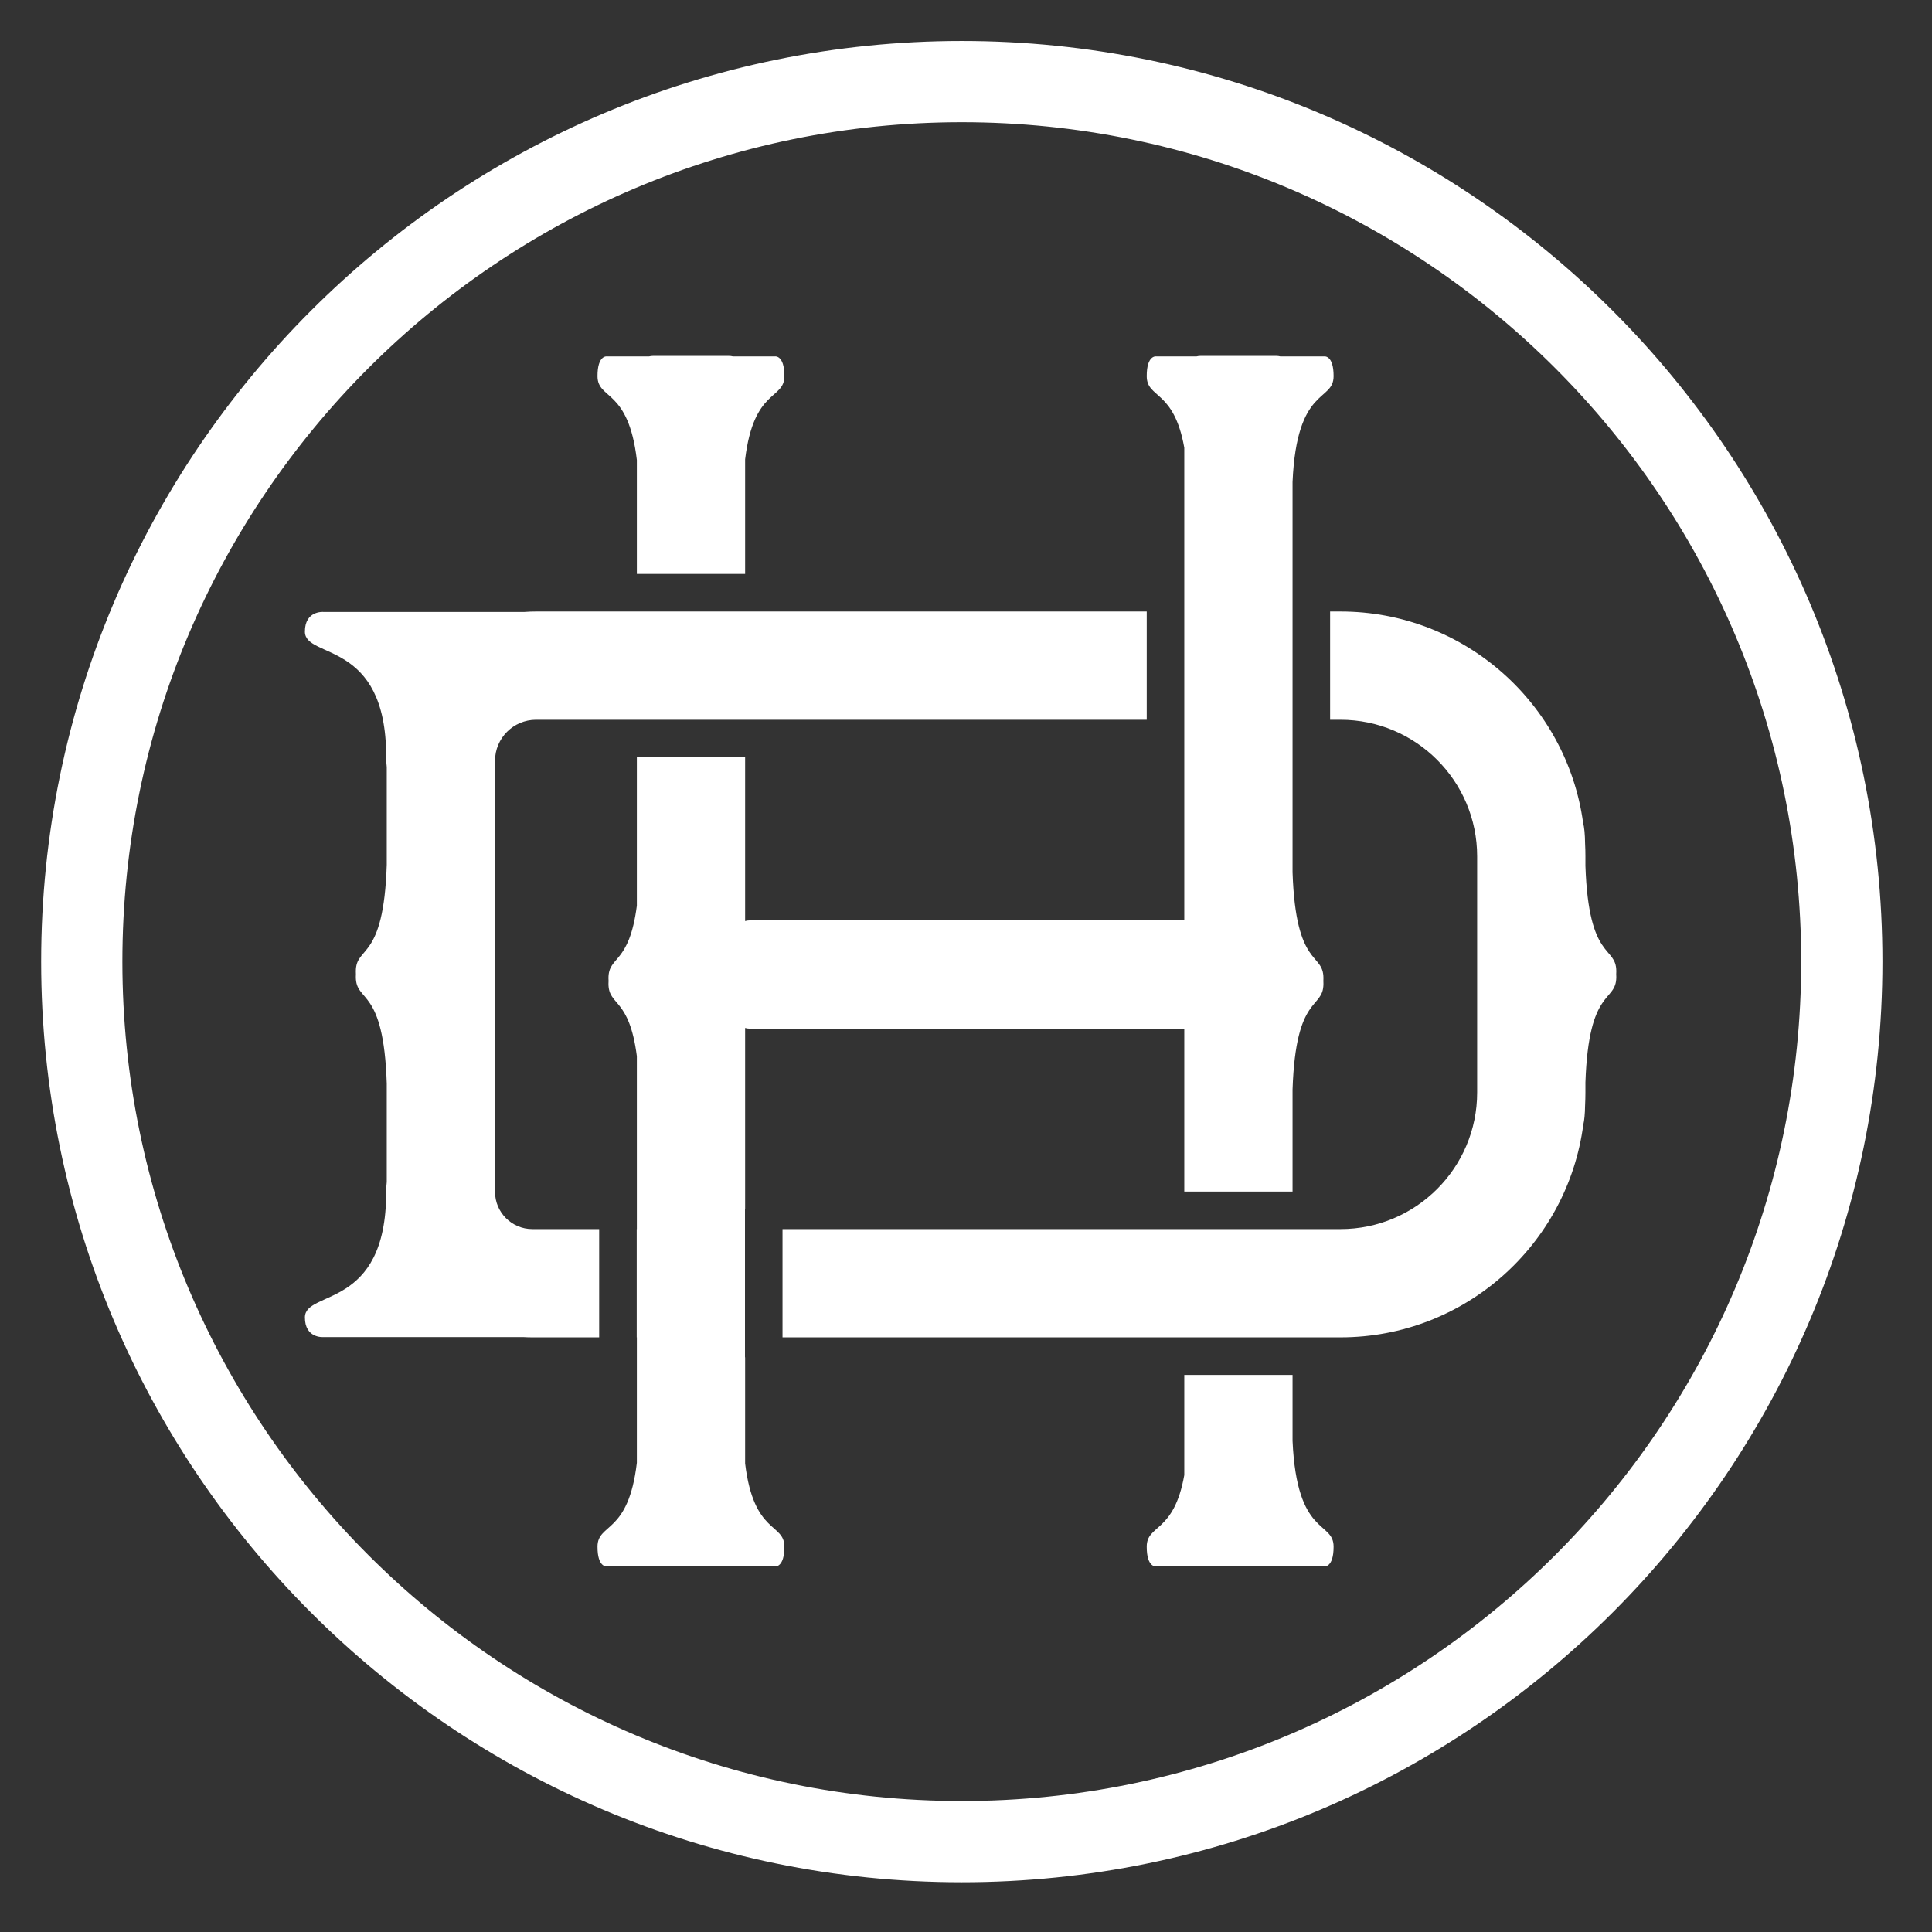
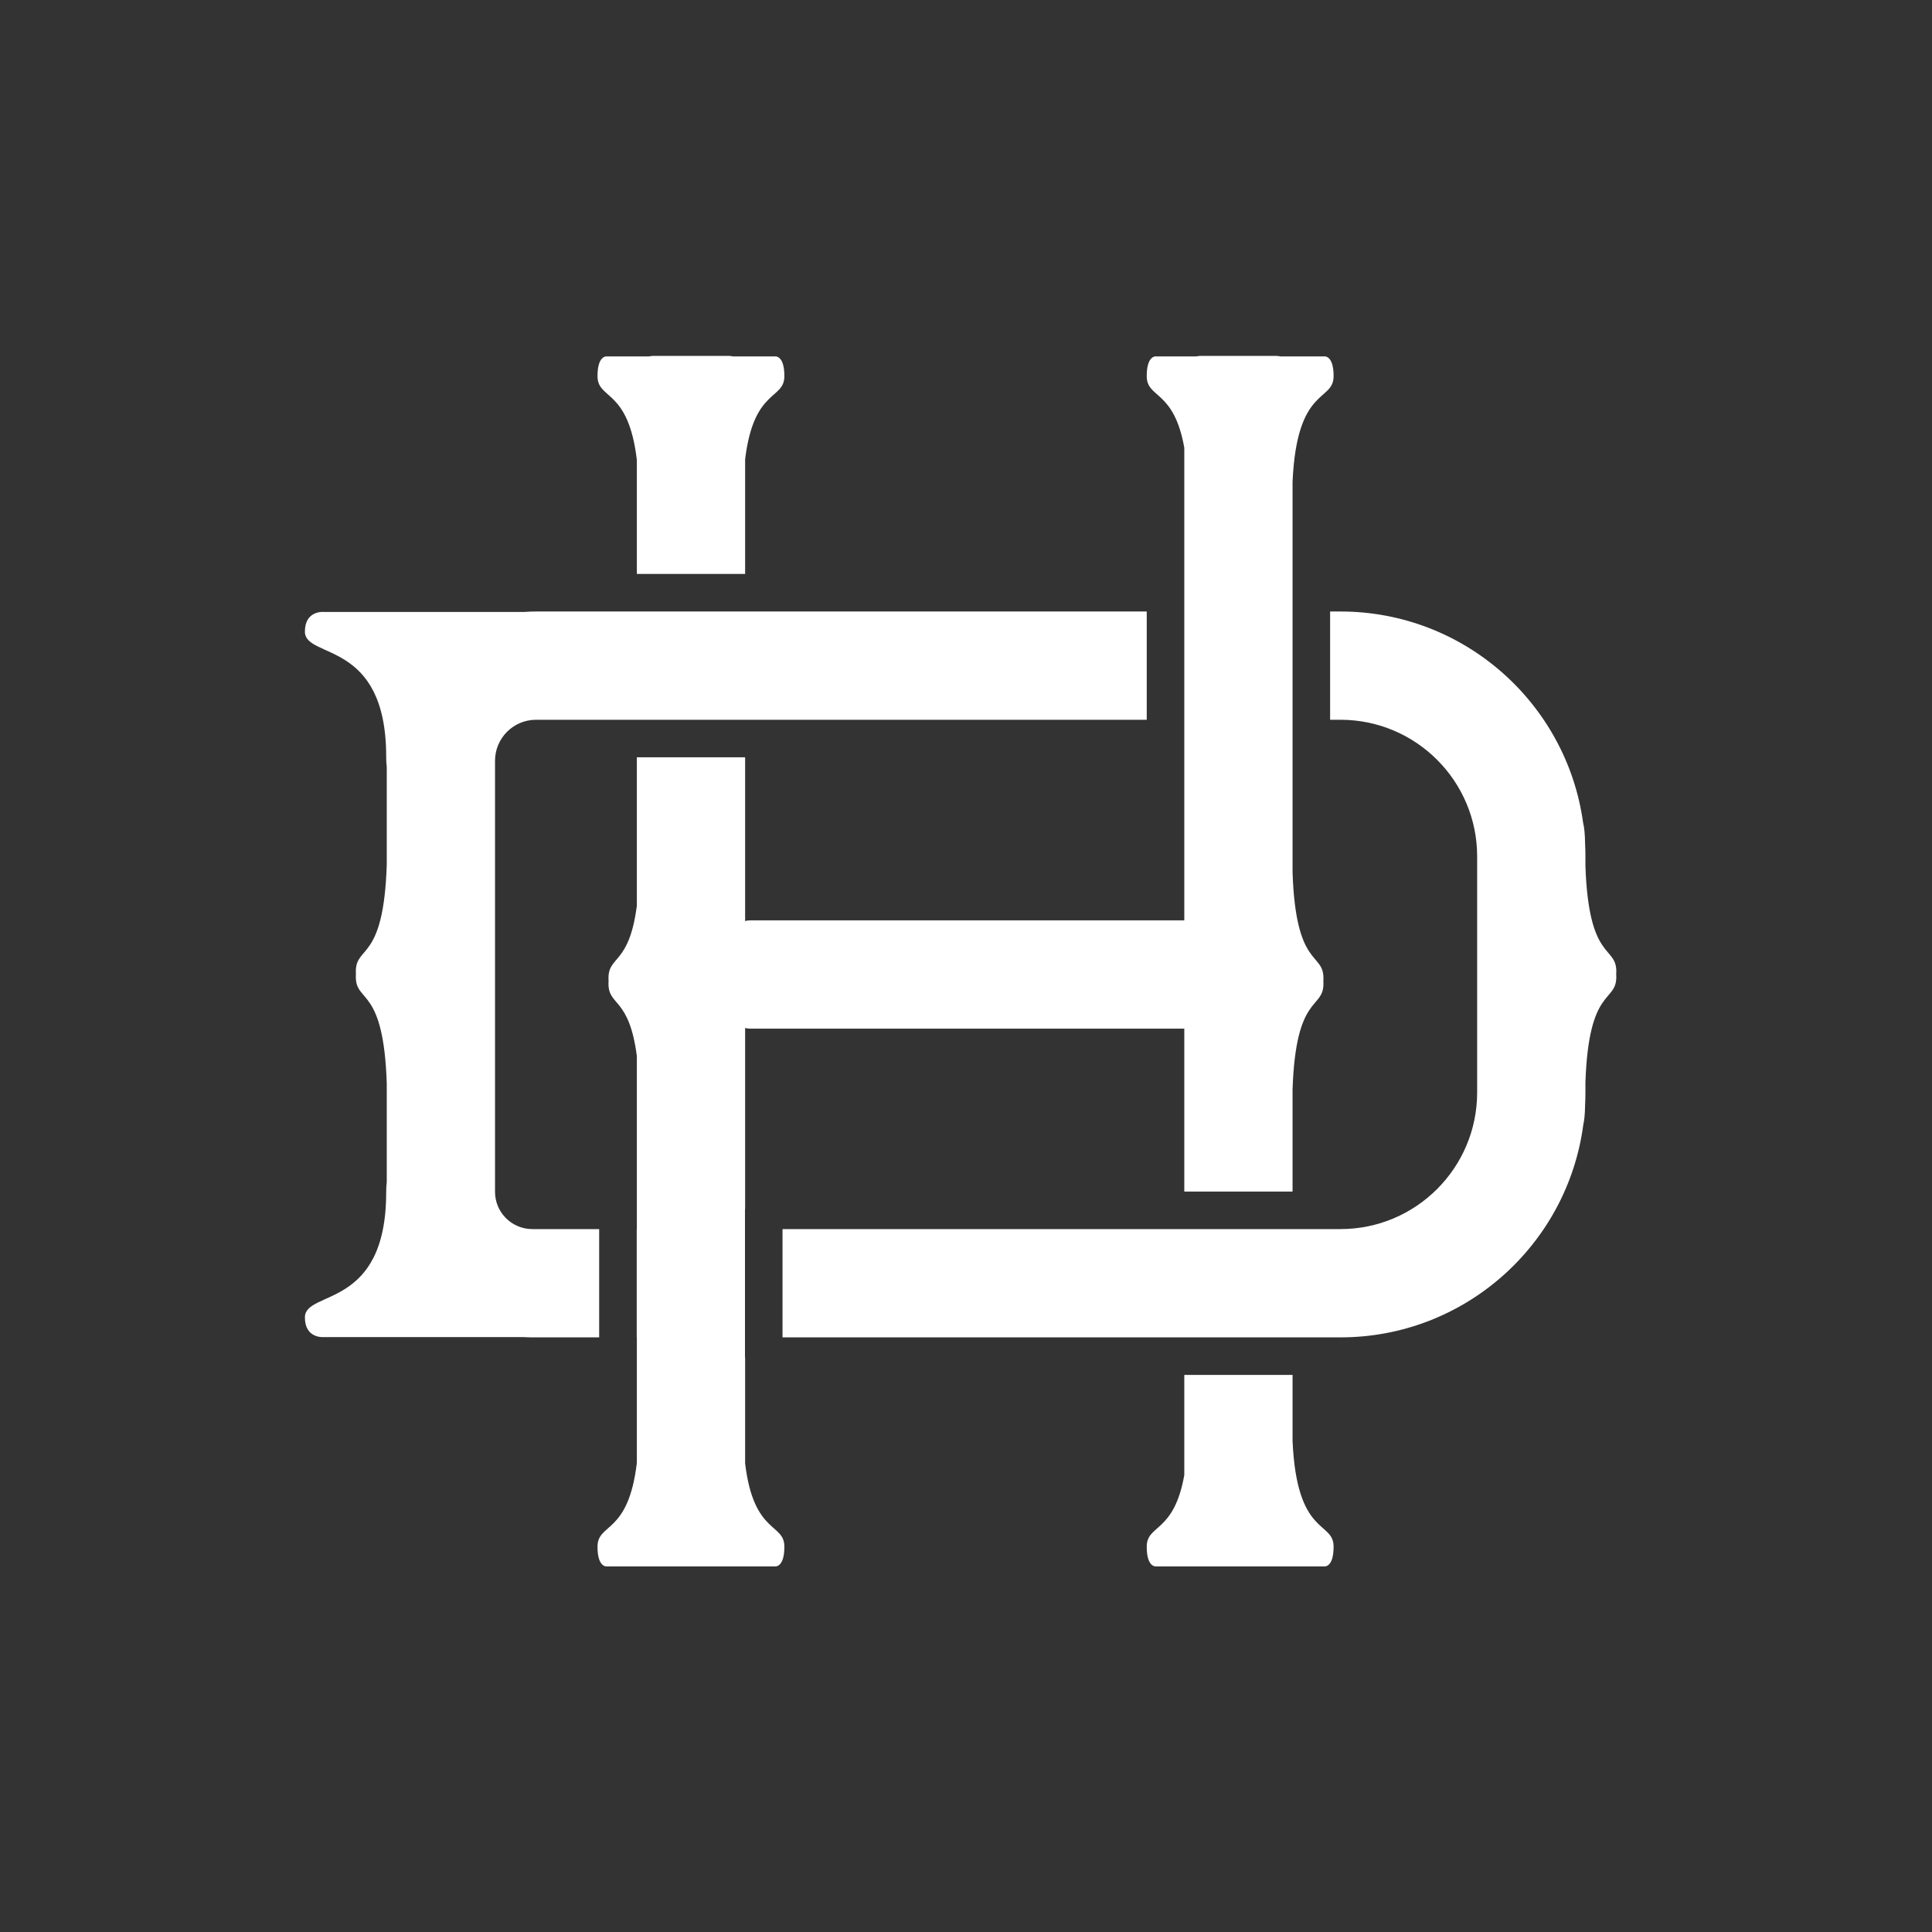
<svg xmlns="http://www.w3.org/2000/svg" xmlns:ns1="http://www.serif.com/" width="100%" height="100%" viewBox="0 0 571 571" version="1.1" xml:space="preserve" style="fill-rule:evenodd;clip-rule:evenodd;stroke-linejoin:round;stroke-miterlimit:2;">
  <rect x="0" y="0" width="571" height="571" fill="#333333" stroke="none" />
  <g transform="matrix(0.761,0,0,0.761,-668.2,0)">
    <g>
      <rect id="Outlines" x="878.125" y="0" width="750" height="750" style="fill:none;" />
      <g id="Outlines1" ns1:id="Outlines">
        <g transform="matrix(1.254,0,0,1.254,739.044,-140.36)">
-           <path d="M408.725,124.619C566.091,124.619 693.852,252.38 693.852,409.746C693.852,567.112 566.091,694.873 408.725,694.873C251.36,694.873 123.599,567.112 123.599,409.746C123.599,252.38 251.36,124.619 408.725,124.619ZM408.725,149.776C265.244,149.776 148.756,266.265 148.756,409.746C148.756,553.227 265.244,669.716 408.725,669.716C552.207,669.716 668.695,553.227 668.695,409.746C668.695,266.265 552.207,149.776 408.725,149.776Z" style="fill:white;" />
-         </g>
+           </g>
        <g transform="matrix(1.314,0,0,1.314,-1518.89,-114.28)">
          <path d="M2001.25,482.244L1981.49,482.244C1980.6,482.244 1979.71,482.217 1978.84,482.164L1919.7,482.164C1919.7,482.164 1914.24,482.595 1914.28,476.314C1914.33,468.128 1938.3,474.172 1938.3,439.409C1938.3,438.251 1938.36,437.217 1938.47,436.301L1938.47,407.223C1937.56,378.515 1929.37,383.476 1929.33,375.745C1929.33,375.445 1929.34,375.16 1929.35,374.89C1929.34,374.62 1929.33,374.335 1929.33,374.035C1929.37,366.304 1937.56,371.265 1938.47,342.557L1938.47,313.699C1938.36,312.783 1938.3,311.749 1938.3,310.591C1938.3,275.828 1914.33,281.872 1914.28,273.686C1914.24,267.405 1919.7,267.836 1919.7,267.836L1979.2,267.836C1980.32,267.751 1981.45,267.707 1982.6,267.707L2163.09,267.707L2163.09,299.707L1982.6,299.707C1975.9,299.707 1970.47,305.14 1970.47,311.832L1970.47,439.229C1970.47,445.309 1975.41,450.244 1981.49,450.244L2001.25,450.244L2001.25,482.244ZM2012.39,256.611L2012.39,222.943C2009.89,201.692 2000.79,205.227 2000.76,198.162C2000.74,191.881 2003.53,192.312 2003.53,192.312L2016.01,192.312C2016.39,192.216 2016.78,192.165 2017.19,192.165L2039.59,192.165C2040,192.165 2040.39,192.216 2040.77,192.312L2053.22,192.312C2053.22,192.312 2056.01,191.881 2055.99,198.162C2055.97,205.204 2046.92,201.715 2044.39,222.738L2044.39,256.611L2012.39,256.611ZM2174.19,359L2174.19,219.304C2171.14,202.086 2163.11,204.794 2163.09,198.162C2163.07,191.881 2165.86,192.312 2165.86,192.312L2177.81,192.312C2178.19,192.216 2178.58,192.165 2178.99,192.165L2201.39,192.165C2201.8,192.165 2202.19,192.216 2202.57,192.312L2215.56,192.312C2215.56,192.312 2218.34,191.881 2218.32,198.162C2218.3,205.872 2207.45,200.959 2206.19,229.408L2206.19,344.802C2207.14,373.241 2215.29,368.33 2215.32,376.039C2215.32,376.339 2215.32,376.624 2215.3,376.894C2215.32,377.164 2215.32,377.449 2215.32,377.749C2215.29,385.458 2207.14,380.547 2206.19,408.986L2206.19,439.148L2174.19,439.148L2174.19,391L2045.78,391C2045.3,391 2044.83,390.928 2044.39,390.795L2044.39,444.35L2044.35,444.35L2044.35,488.139L2044.39,488.139L2044.39,519.514C2046.92,540.537 2055.97,537.048 2055.99,544.09C2056.01,550.372 2053.22,549.94 2053.22,549.94L2039.84,549.94C2039.75,549.945 2039.67,549.947 2039.59,549.947L2017.19,549.947C2017.11,549.947 2017.02,549.945 2016.94,549.94L2003.53,549.94C2003.53,549.94 2000.74,550.372 2000.76,544.09C2000.79,537.025 2009.89,540.56 2012.39,519.309L2012.39,482.244L2012.35,482.244L2012.35,450.244L2012.39,450.244L2012.39,399.124C2010.12,381.648 2004.03,384.41 2004,377.749C2004,377.449 2004.01,377.164 2004.03,376.894C2004.01,376.624 2004,376.339 2004,376.039C2004.03,369.377 2010.12,372.139 2012.39,354.663L2012.39,310.804L2044.39,310.804L2044.39,359.205C2044.83,359.072 2045.3,359 2045.78,359L2174.19,359ZM2217.29,267.707L2220.36,267.707C2256.94,267.707 2287.23,294.91 2292.07,330.176C2292.41,331.494 2292.62,333.499 2292.65,336.308C2292.72,337.564 2292.75,338.827 2292.75,340.098L2292.75,342.895C2293.71,371.226 2301.84,366.335 2301.88,374.035C2301.88,374.335 2301.87,374.62 2301.85,374.89C2301.87,375.16 2301.88,375.445 2301.88,375.745C2301.84,383.445 2293.71,378.554 2292.75,406.885L2292.75,409.853C2292.75,411.144 2292.71,412.428 2292.65,413.702C2292.61,416.253 2292.43,418.121 2292.12,419.4C2287.44,454.849 2257.07,482.244 2220.36,482.244L2055.44,482.244L2055.44,450.244L2220.36,450.244C2242.65,450.244 2260.75,432.146 2260.75,409.853L2260.75,340.098C2260.75,317.806 2242.65,299.707 2220.36,299.707L2217.29,299.707L2217.29,267.707ZM2206.19,493.341L2206.19,512.844C2207.45,541.294 2218.3,536.38 2218.32,544.09C2218.34,550.372 2215.56,549.94 2215.56,549.94L2201.64,549.94C2201.55,549.945 2201.47,549.947 2201.39,549.947L2178.99,549.947C2178.91,549.947 2178.82,549.945 2178.74,549.94L2165.86,549.94C2165.86,549.94 2163.07,550.372 2163.09,544.09C2163.11,537.459 2171.14,540.166 2174.19,522.948L2174.19,493.341L2206.19,493.341Z" style="fill:white;" />
        </g>
      </g>
    </g>
  </g>
</svg>